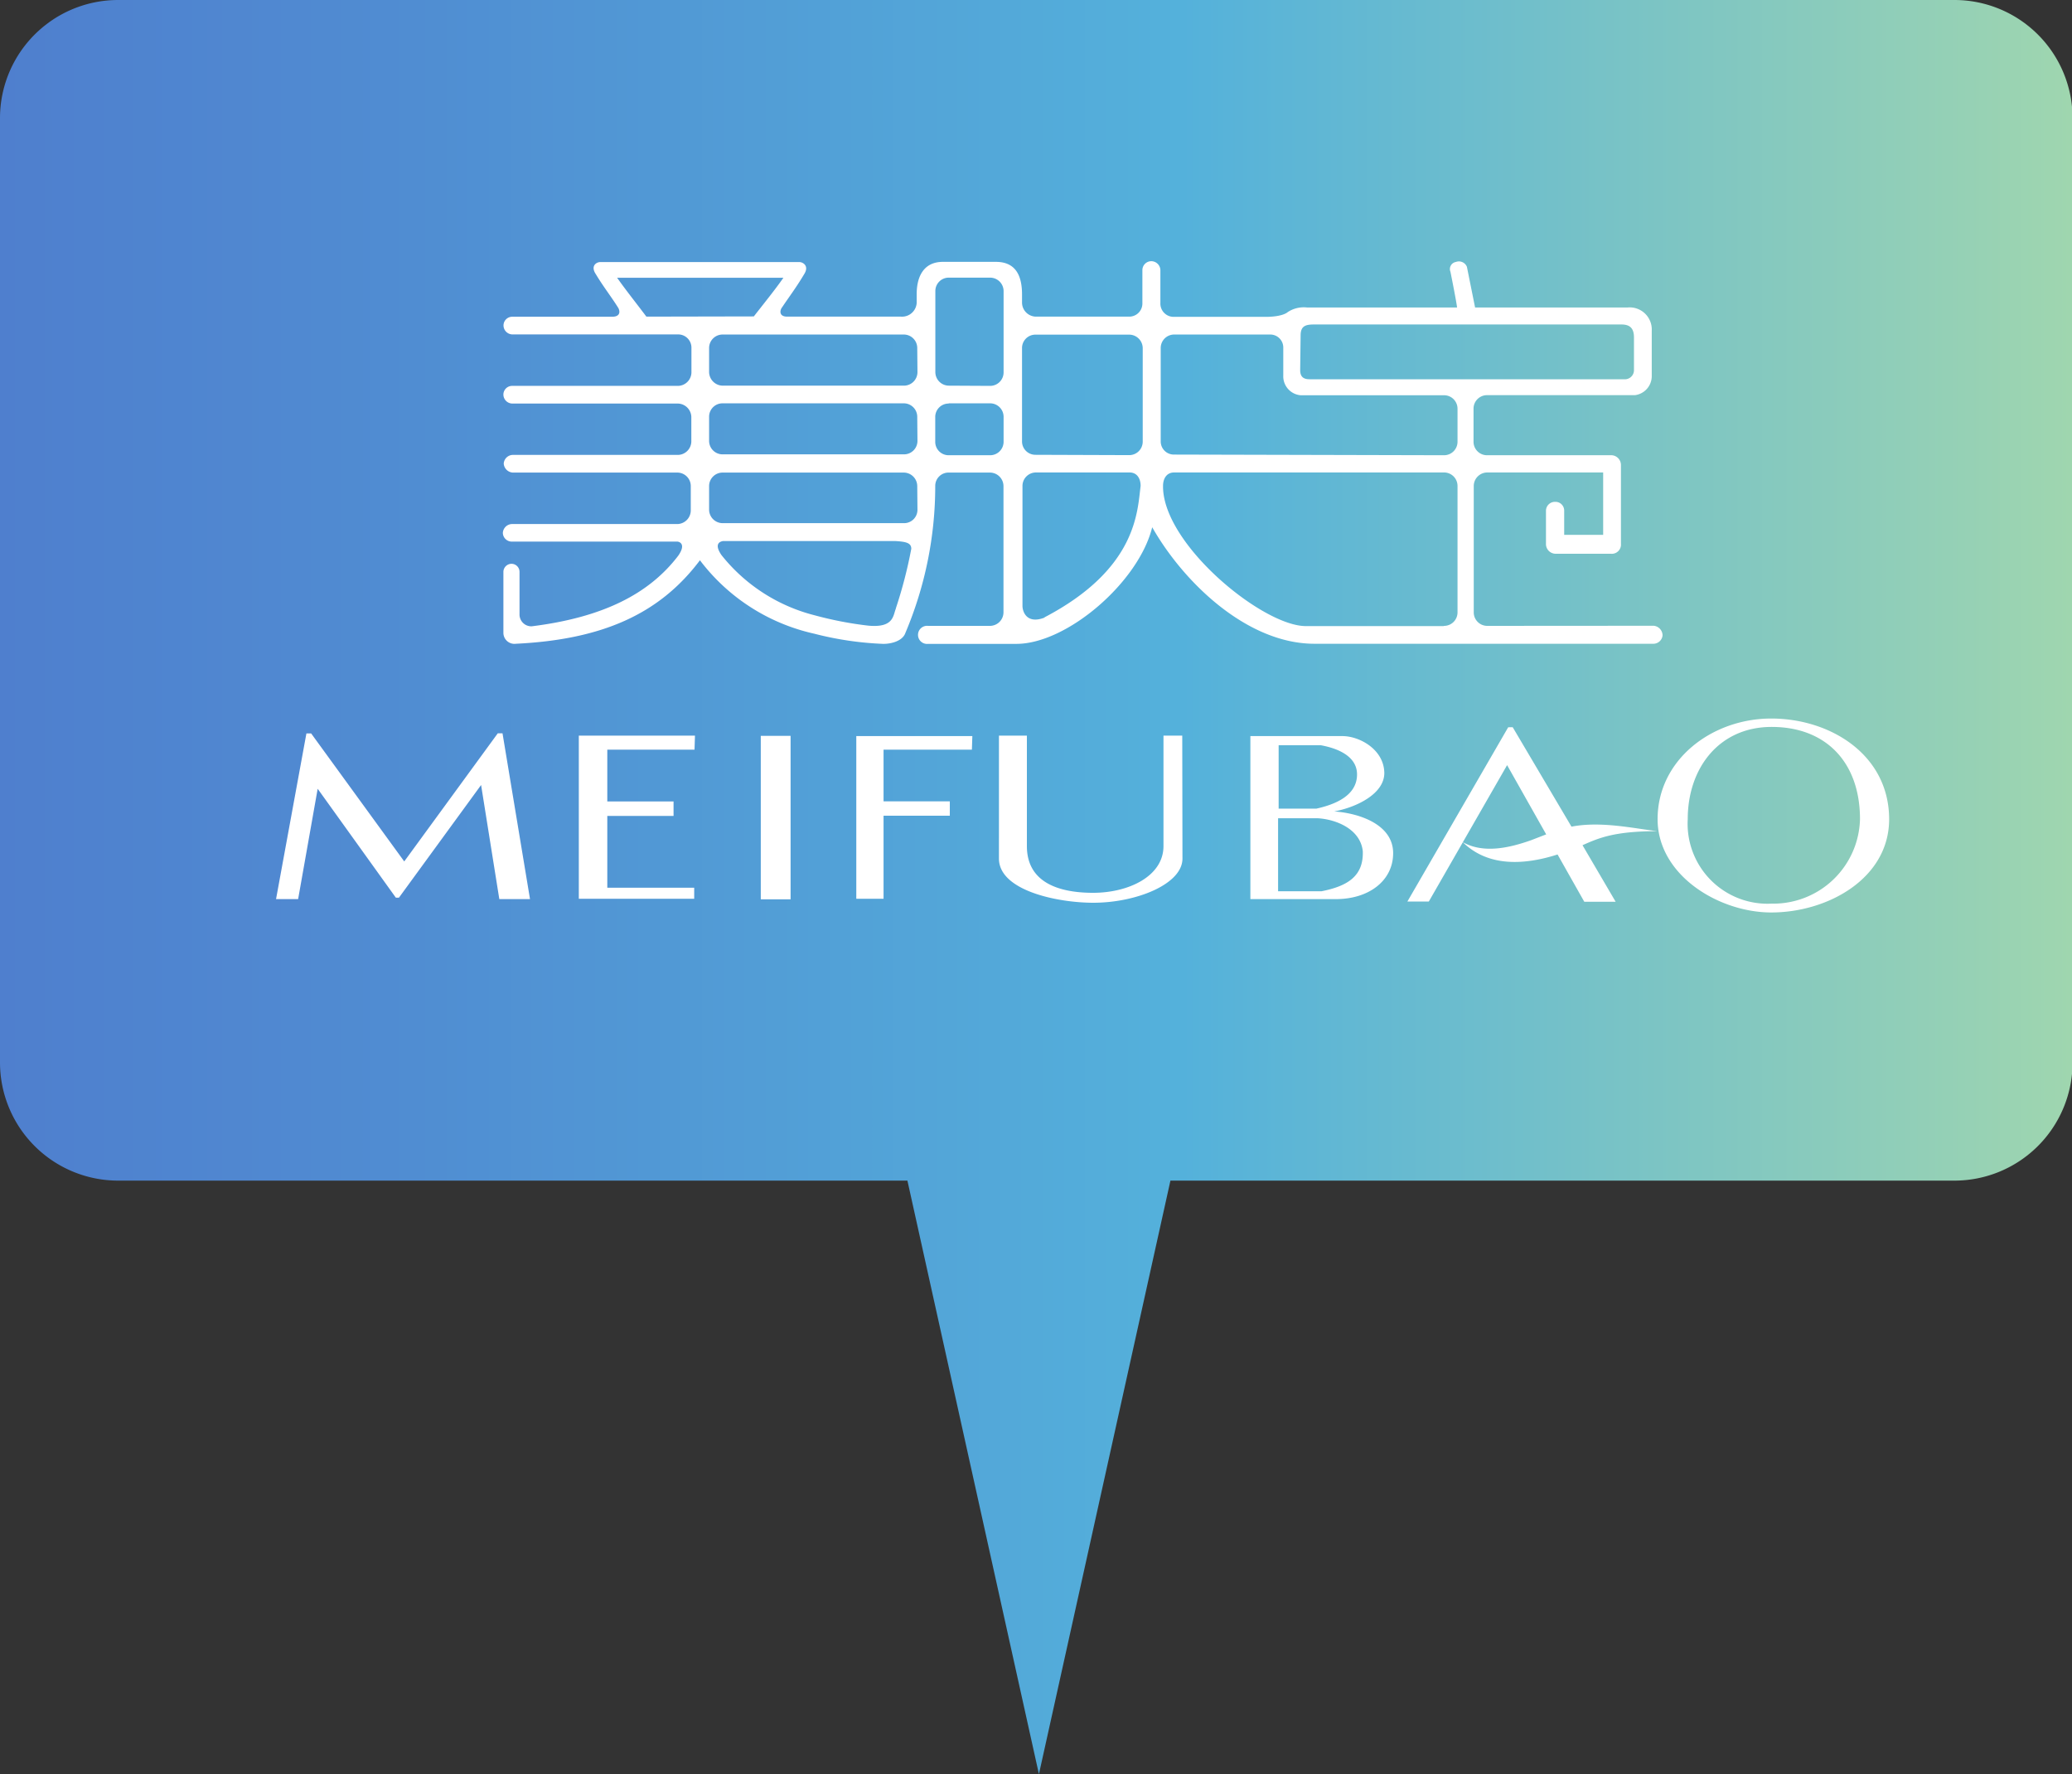
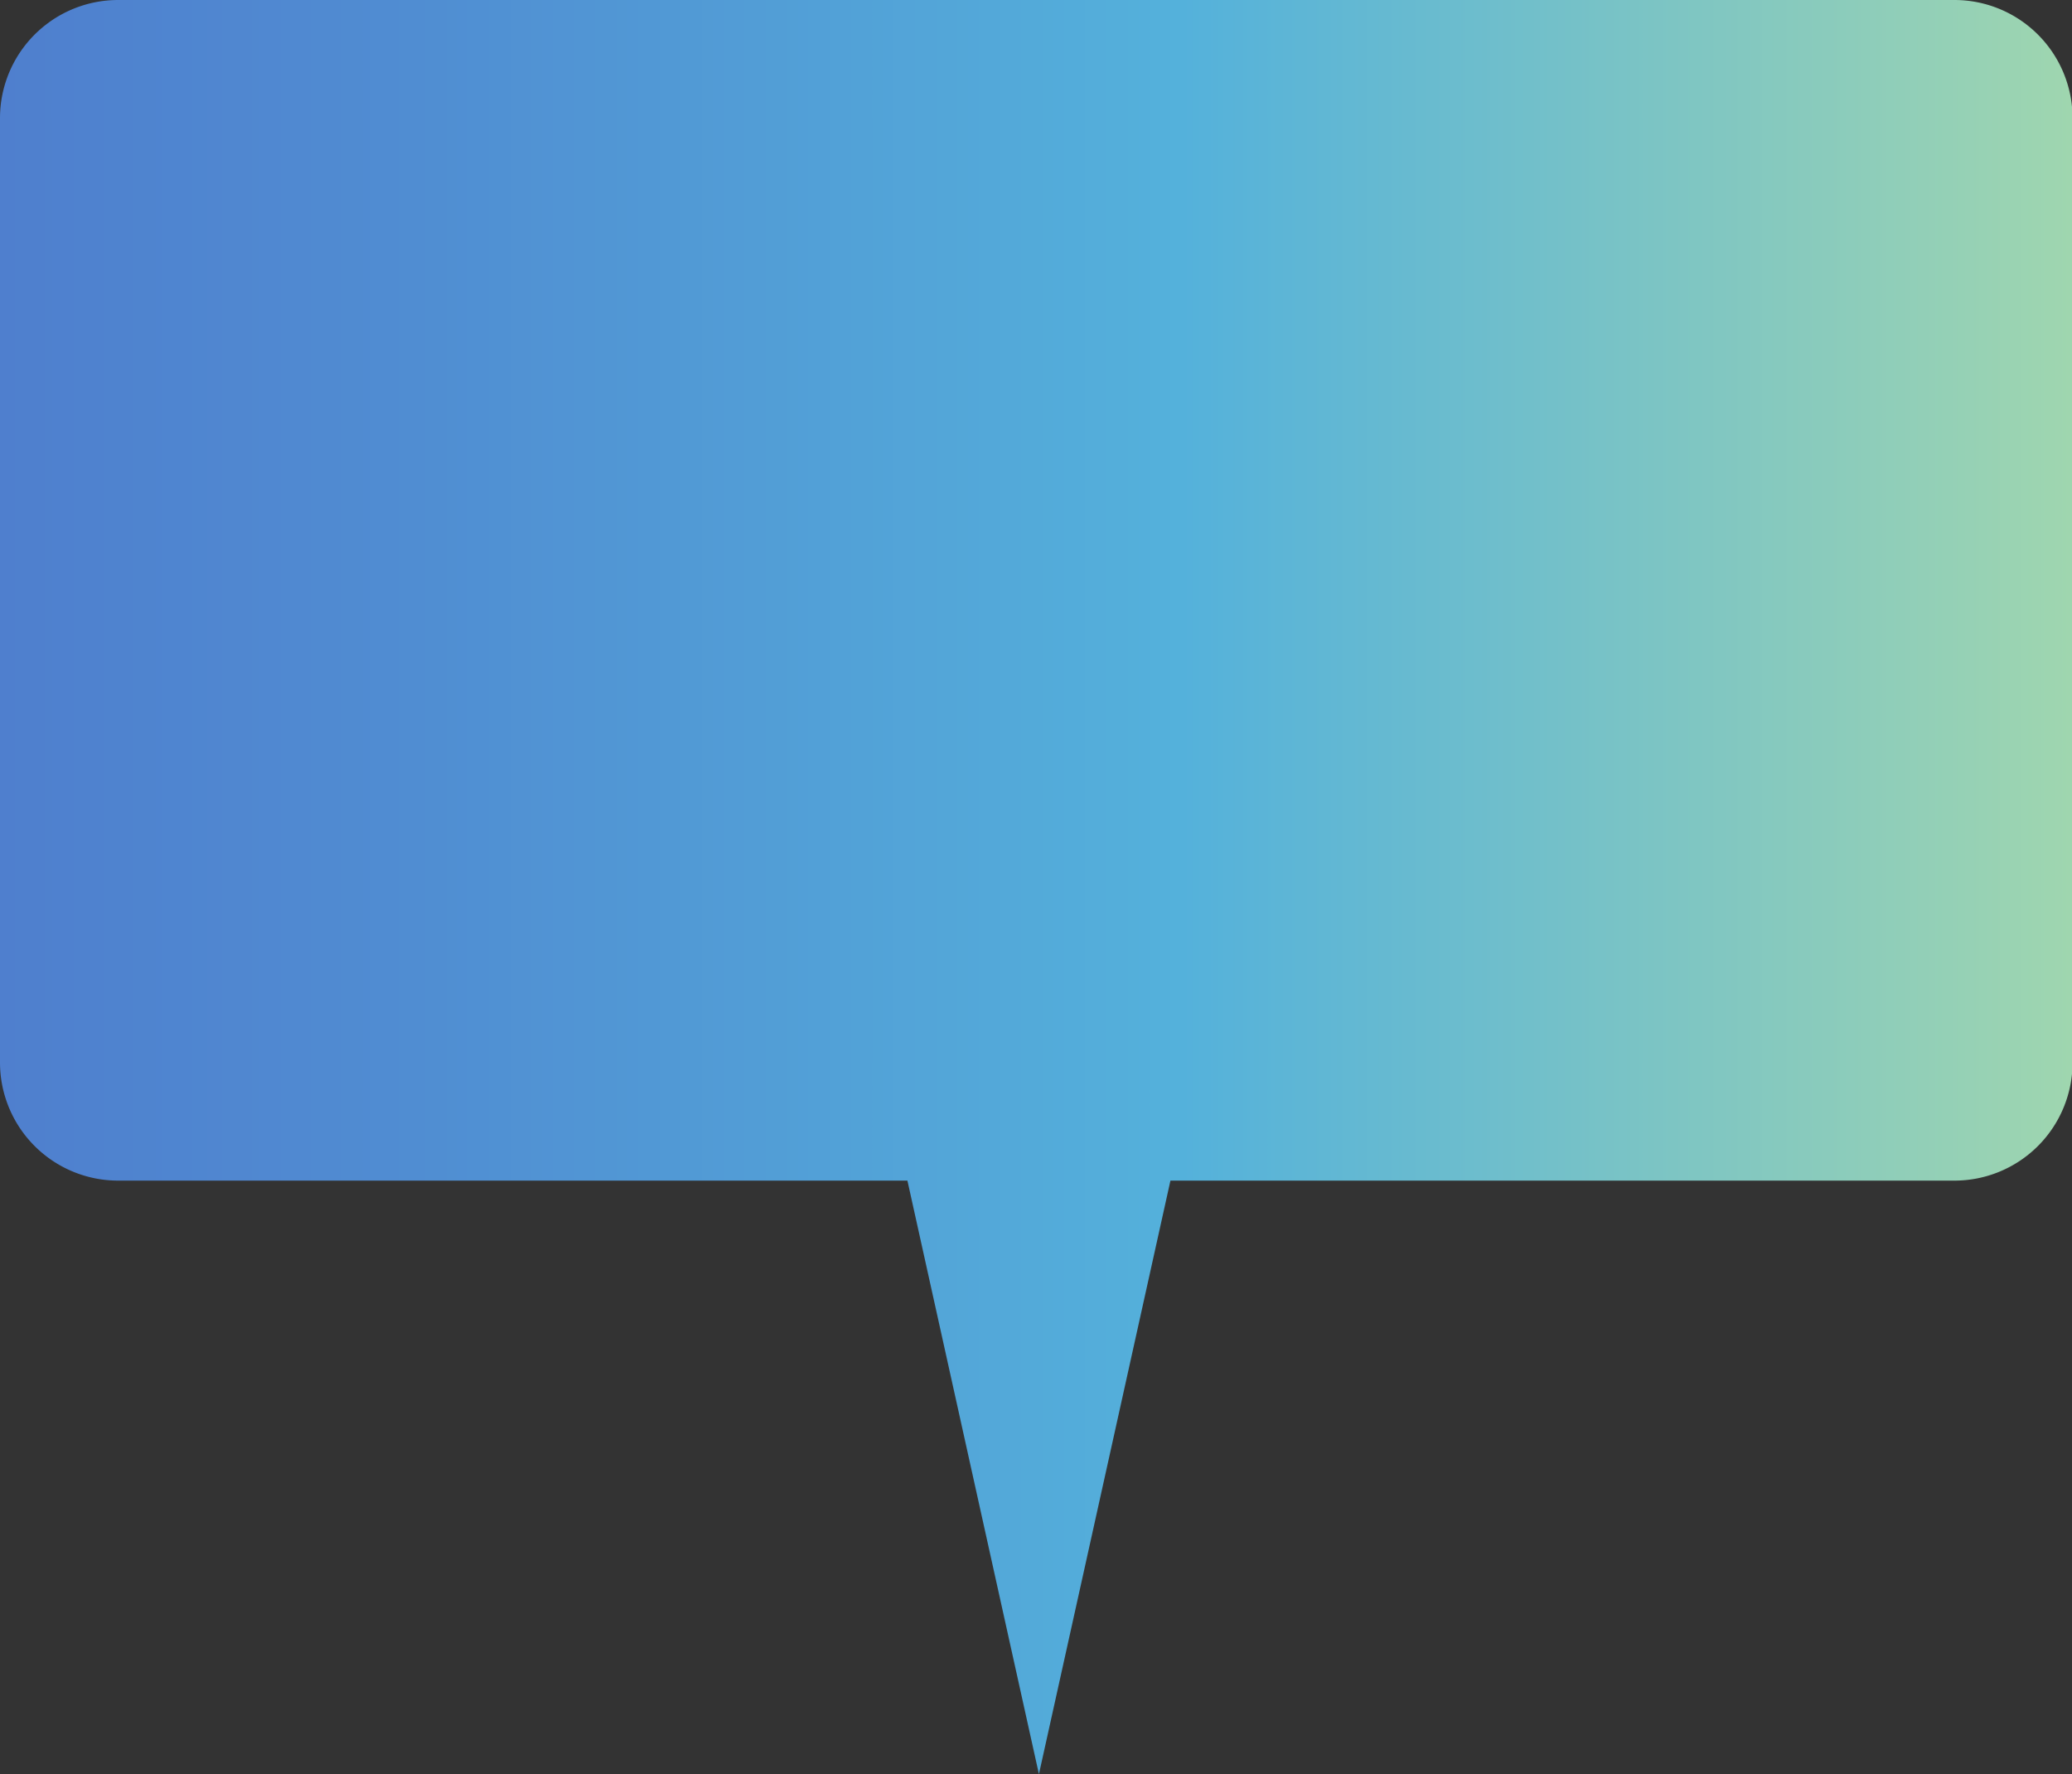
<svg xmlns="http://www.w3.org/2000/svg" width="187.65" height="160.64" viewBox="0 0 187.65 160.64">
  <rect x="0" y="0" width="187.65" height="160.64" fill="#333333" stroke="none" />
  <defs>
    <linearGradient id="未命名的渐变_20" data-name="未命名的渐变 20" y1="80.32" x2="187.65" y2="80.32" gradientUnits="userSpaceOnUse">
      <stop offset="0" stop-color="#4f7fce" />
      <stop offset="0.2" stop-color="#508dd2" />
      <stop offset="0.57" stop-color="#54b1db" />
      <stop offset="0.94" stop-color="#94d0b6" />
      <stop offset="1" stop-color="#9fd6af" />
    </linearGradient>
  </defs>
  <g id="圖層_2" data-name="圖層 2">
    <g id="圖層_2-2" data-name="圖層 2">
      <path d="M177,0H10.7A10.7,10.7,0,0,0,0,10.7V96.2a10.7,10.7,0,0,0,10.7,10.7H82.18l11.91,53.74L106,106.9H177a10.7,10.7,0,0,0,10.7-10.7V10.7A10.7,10.7,0,0,0,177,0Z" fill="url(#未命名的渐变_20)" />
-       <path d="M168.45,74.17c0-5.13-3.07-8.35-8-8.35-4.77,0-7.6,3.74-7.6,8.35a7.24,7.24,0,0,0,7.6,7.65A7.85,7.85,0,0,0,168.45,74.17Zm2.64,0c0,5.36-5.54,8.45-10.68,8.45-4.72,0-10.29-3.35-10.29-8.45,0-5.39,4.94-9.11,10.29-9.11S171.08,68.33,171.09,74.17Zm-51.74-.08h-3.6V80.7h3.93c2.38-.47,3.82-1.38,3.74-3.63C123.2,75.06,121,74.19,119.35,74.09Zm.28-6.61H115.8v5.74h3.41c1.76-.39,3.69-1.2,3.69-3.1C122.9,68.5,121.21,67.77,119.63,67.48Zm6.54,9.77c0,2.51-2.23,4.19-5.26,4.16h-7.67V66.65h8.34c1.52,0,3.76,1.19,3.79,3.34,0,1.94-2.64,3.14-4.54,3.48C123.17,73.64,126.17,74.68,126.17,77.25Zm3.23,4.38h-1.94l9.13-15.78H137l5.32,9c2.69-.52,5.66.17,7.79.41-3.93,0-5.32.62-6.79,1.27l3,5.12-2.84,0-2.42-4.28c-2.91.93-6.24,1.19-8.59-1.12,1.91,1.08,4.29.5,6.19-.17l1.37-.53-3.54-6.27Zm-60.5-15h2.7v14.8H68.9Zm-6,1.25H55v4.69h6v1.31H55v6.5h7.87v1H52.42V66.61H62.94Zm25.12,0h-8v4.68h6v1.3h-6v7.52H77.55V66.65H88.06Zm19.07,9.86c0,2.33-4.21,4-8.07,4-3.29,0-8.55-1.11-8.55-4V66.61H93v10c0,3.18,2.69,4.23,6,4.23,3.21,0,6.37-1.5,6.37-4.23v-10h1.7ZM48,81.41H45.22L43.57,71.08l-7.44,10.2h-.28l-7.08-9.86L27,81.41H25l2.75-15h.43L36.61,78,45.08,66.4h.43Zm86.7-24.74a1.22,1.22,0,0,1-1.23-1.21V44a1.23,1.23,0,0,1,1.23-1.22h10.49v5.65h-3.53v-2.2a.79.79,0,0,0-.82-.79.81.81,0,0,0-.83.79v3a.88.88,0,0,0,.88.91h5a.83.83,0,0,0,.91-.9v-7.1a.89.89,0,0,0-.82-.92H134.68a1.22,1.22,0,0,1-1.23-1.22V37h0a1.22,1.22,0,0,1,1.22-1.22h13.4a1.74,1.74,0,0,0,1.52-1.68V29.94a2,2,0,0,0-2.17-2.1H133.59l-.74-3.68a.78.78,0,0,0-1-.44.65.65,0,0,0-.49.89c.16.8.52,2.61.6,3.23h-13.6a2.65,2.65,0,0,0-1.74.42s-.39.41-1.91.43h-8.41a1.2,1.2,0,0,1-1.21-1.24v-3a.83.83,0,0,0-.83-.8.81.81,0,0,0-.8.8c0,1,0,2,0,3a1.19,1.19,0,0,1-1.22,1.22H93.86a1.28,1.28,0,0,1-1.3-1.25v-.76c0-2-.8-2.95-2.37-2.95h-4.8c-1.8,0-2.38,1.43-2.37,2.95v.76a1.33,1.33,0,0,1-1.43,1.25H71.29c-.77,0-.66-.59-.47-.83.63-.94,1.3-1.82,2-3,.5-.77-.11-1.11-.42-1.11H54.35c-.31,0-.91.33-.38,1.11.68,1.13,1.37,2,2,3,.16.24.3.82-.5.84H46.4a.79.79,0,0,0-.8.78.82.82,0,0,0,.8.82h15a1.2,1.2,0,0,1,1.22,1.21V33.7a1.24,1.24,0,0,1-1.22,1.24h-15a.79.79,0,0,0-.81.77.82.82,0,0,0,.81.83h15a1.25,1.25,0,0,1,1.21,1.2V40a1.24,1.24,0,0,1-1.18,1.19h-15a.84.84,0,0,0-.81.79.88.88,0,0,0,.81.81H61.34A1.22,1.22,0,0,1,62.56,44v2.2a1.24,1.24,0,0,1-1.21,1.25h-15a.85.85,0,0,0-.81.8.81.81,0,0,0,.81.79h15c.08,0,.86.14.08,1.27-2.65,3.48-6.85,5.6-13.28,6.4a1.07,1.07,0,0,1-1.1-1.1V51.77a.73.73,0,0,0-.71-.72.74.74,0,0,0-.75.72v5.52a1,1,0,0,0,1.13,1c7.81-.38,13-2.68,16.67-7.56a17.84,17.84,0,0,0,10.36,6.65A29.4,29.4,0,0,0,80,58.3c.77,0,1.76-.28,2-1A34.12,34.12,0,0,0,84.7,44a1.2,1.2,0,0,1,1.21-1.21h3.74A1.23,1.23,0,0,1,90.88,44V55.44h0a1.23,1.23,0,0,1-1.22,1.23H84.05a.82.82,0,1,0,0,1.63h8c4.58,0,11.07-5.58,12.3-10.56,2.84,5,8.62,10.58,14.74,10.55h30.68a.84.84,0,0,0,.8-.76.89.89,0,0,0-.8-.87Zm-76.16-28c-1-1.33-1.87-2.41-2.65-3.52l15.06,0c-.77,1.1-1.65,2.18-2.68,3.5Zm22.61,26.4c-.28.61-.14,1.8-2.51,1.58a32.9,32.9,0,0,1-4.87-.94,15.71,15.71,0,0,1-8.43-5.45c-.77-1.12,0-1.24.13-1.27q7.81,0,15.62,0c1,.06,1.44.18,1.44.7A41.2,41.2,0,0,1,81.13,55.09Zm1.94-8.9v0h0a1.21,1.21,0,0,1-1.22,1.2H65.45a1.23,1.23,0,0,1-1.23-1.22V44a1.22,1.22,0,0,1,1.22-1.21h16.4A1.23,1.23,0,0,1,83.07,44h0Zm0-6.25a1.22,1.22,0,0,1-1.22,1.22H65.44a1.22,1.22,0,0,1-1.22-1.22v-2.2a1.21,1.21,0,0,1,1.22-1.2H81.85a1.22,1.22,0,0,1,1.22,1.22h0Zm0-6.23a1.23,1.23,0,0,1-1.22,1.23H65.44a1.25,1.25,0,0,1-1.22-1.24V31.51a1.22,1.22,0,0,1,1.22-1.22H81.85a1.22,1.22,0,0,1,1.22,1.22h0v0h0Zm2.84,2.83h3.74a1.22,1.22,0,0,1,1.22,1.22V40a1.22,1.22,0,0,1-1.22,1.22H85.91A1.21,1.21,0,0,1,84.7,40h0V37.77A1.21,1.21,0,0,1,85.91,36.54Zm0-1.6a1.23,1.23,0,0,1-1.22-1.23v-5h0V26.36h0a1.21,1.21,0,0,1,1.16-1.22h3.8a1.22,1.22,0,0,1,1.22,1.22v7.35a1.22,1.22,0,0,1-1.22,1.23Zm8.67,21c-1.6.62-2-.52-2-1.07V44a1.22,1.22,0,0,1,1.22-1.22h8.48c.68,0,1,.55,1,1.22C103,46.28,103,51.5,94.59,55.9Zm-.81-14.74A1.21,1.21,0,0,1,92.56,40V31.52a1.21,1.21,0,0,1,1.22-1.22h8.48a1.23,1.23,0,0,1,1.23,1.22V40a1.22,1.22,0,0,1-1.23,1.21Zm24-10.8c0-.82.39-1,1.19-1h27.87c.8,0,1.13.38,1.13,1.18v2.9a.83.83,0,0,1-.91.88H118.6c-.58,0-.85-.25-.85-.83Zm13,26.31H118.26c-3.89,0-12.86-7.34-12.93-12.58h0V44h0c0-.67.33-1.22,1-1.22h24.41A1.22,1.22,0,0,1,132,44h0V55.46h0A1.22,1.22,0,0,1,130.74,56.67ZM106.33,41.16A1.19,1.19,0,0,1,105.12,40V31.51a1.22,1.22,0,0,1,1.22-1.22H115a1.18,1.18,0,0,1,1.22,1.22V34a1.72,1.72,0,0,0,1.58,1.79h12.9A1.22,1.22,0,0,1,132,37v3h0a1.22,1.22,0,0,1-1.22,1.22Z" fill="#fff" />
    </g>
  </g>
</svg>